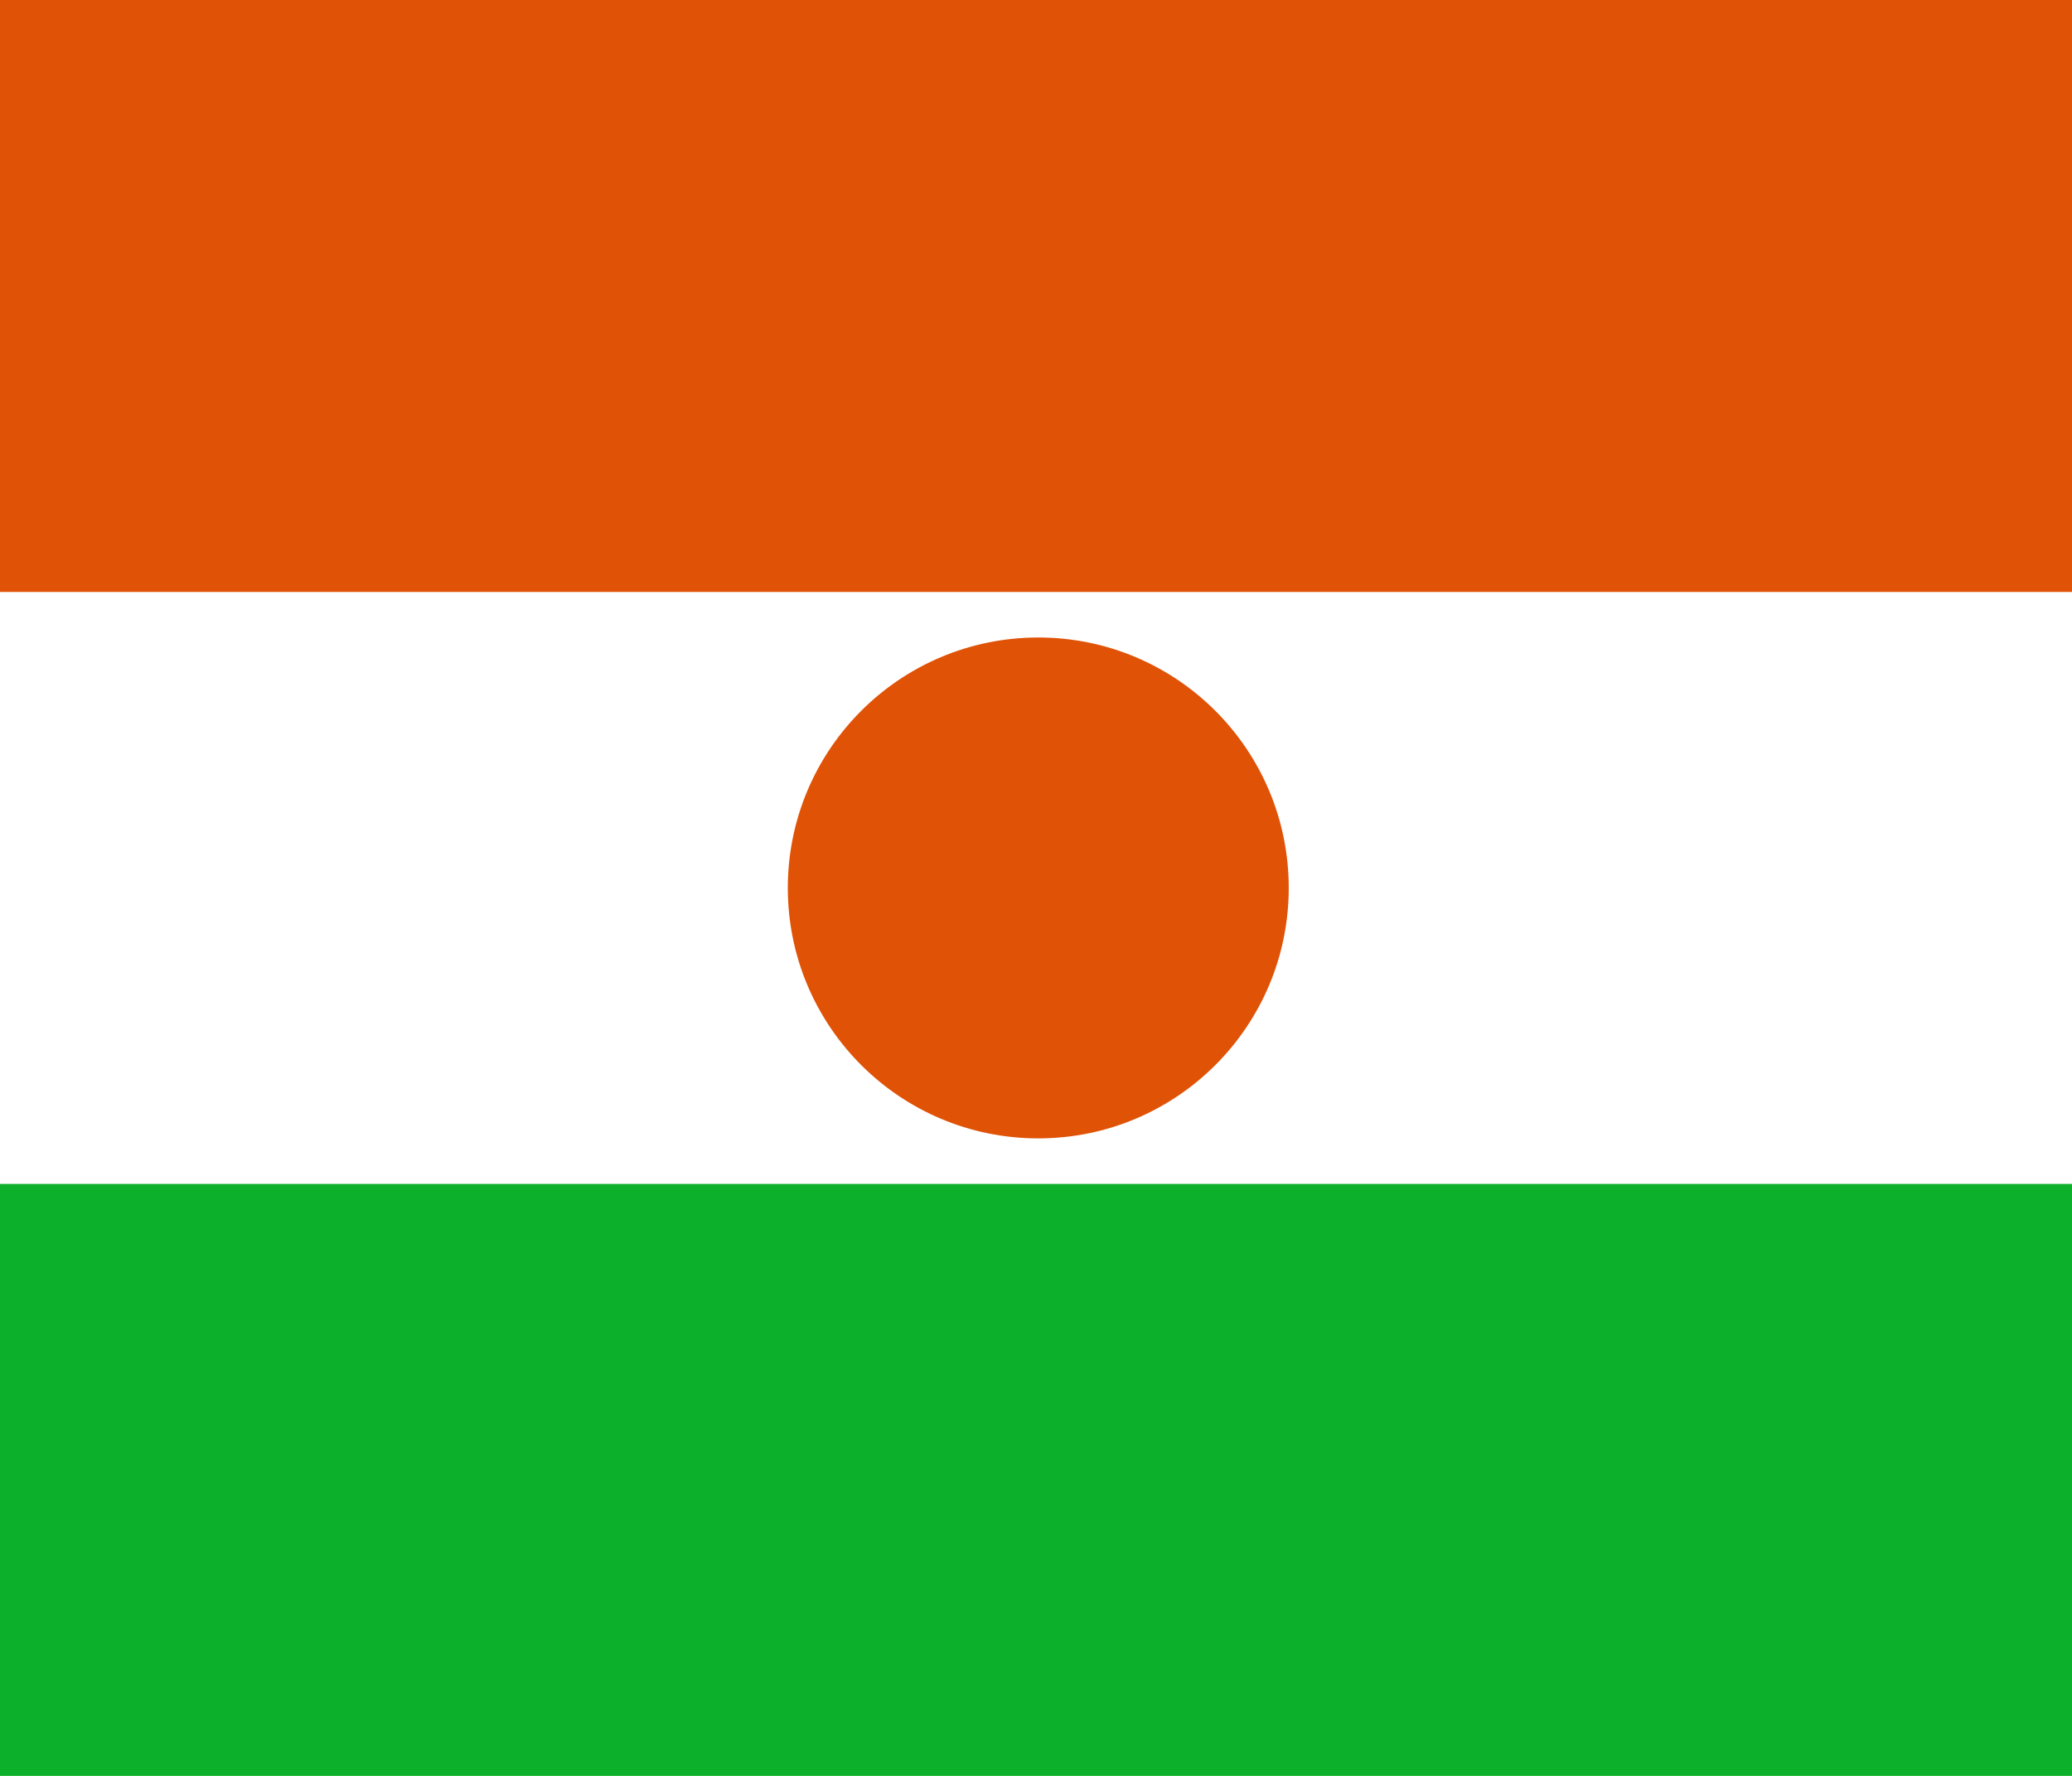
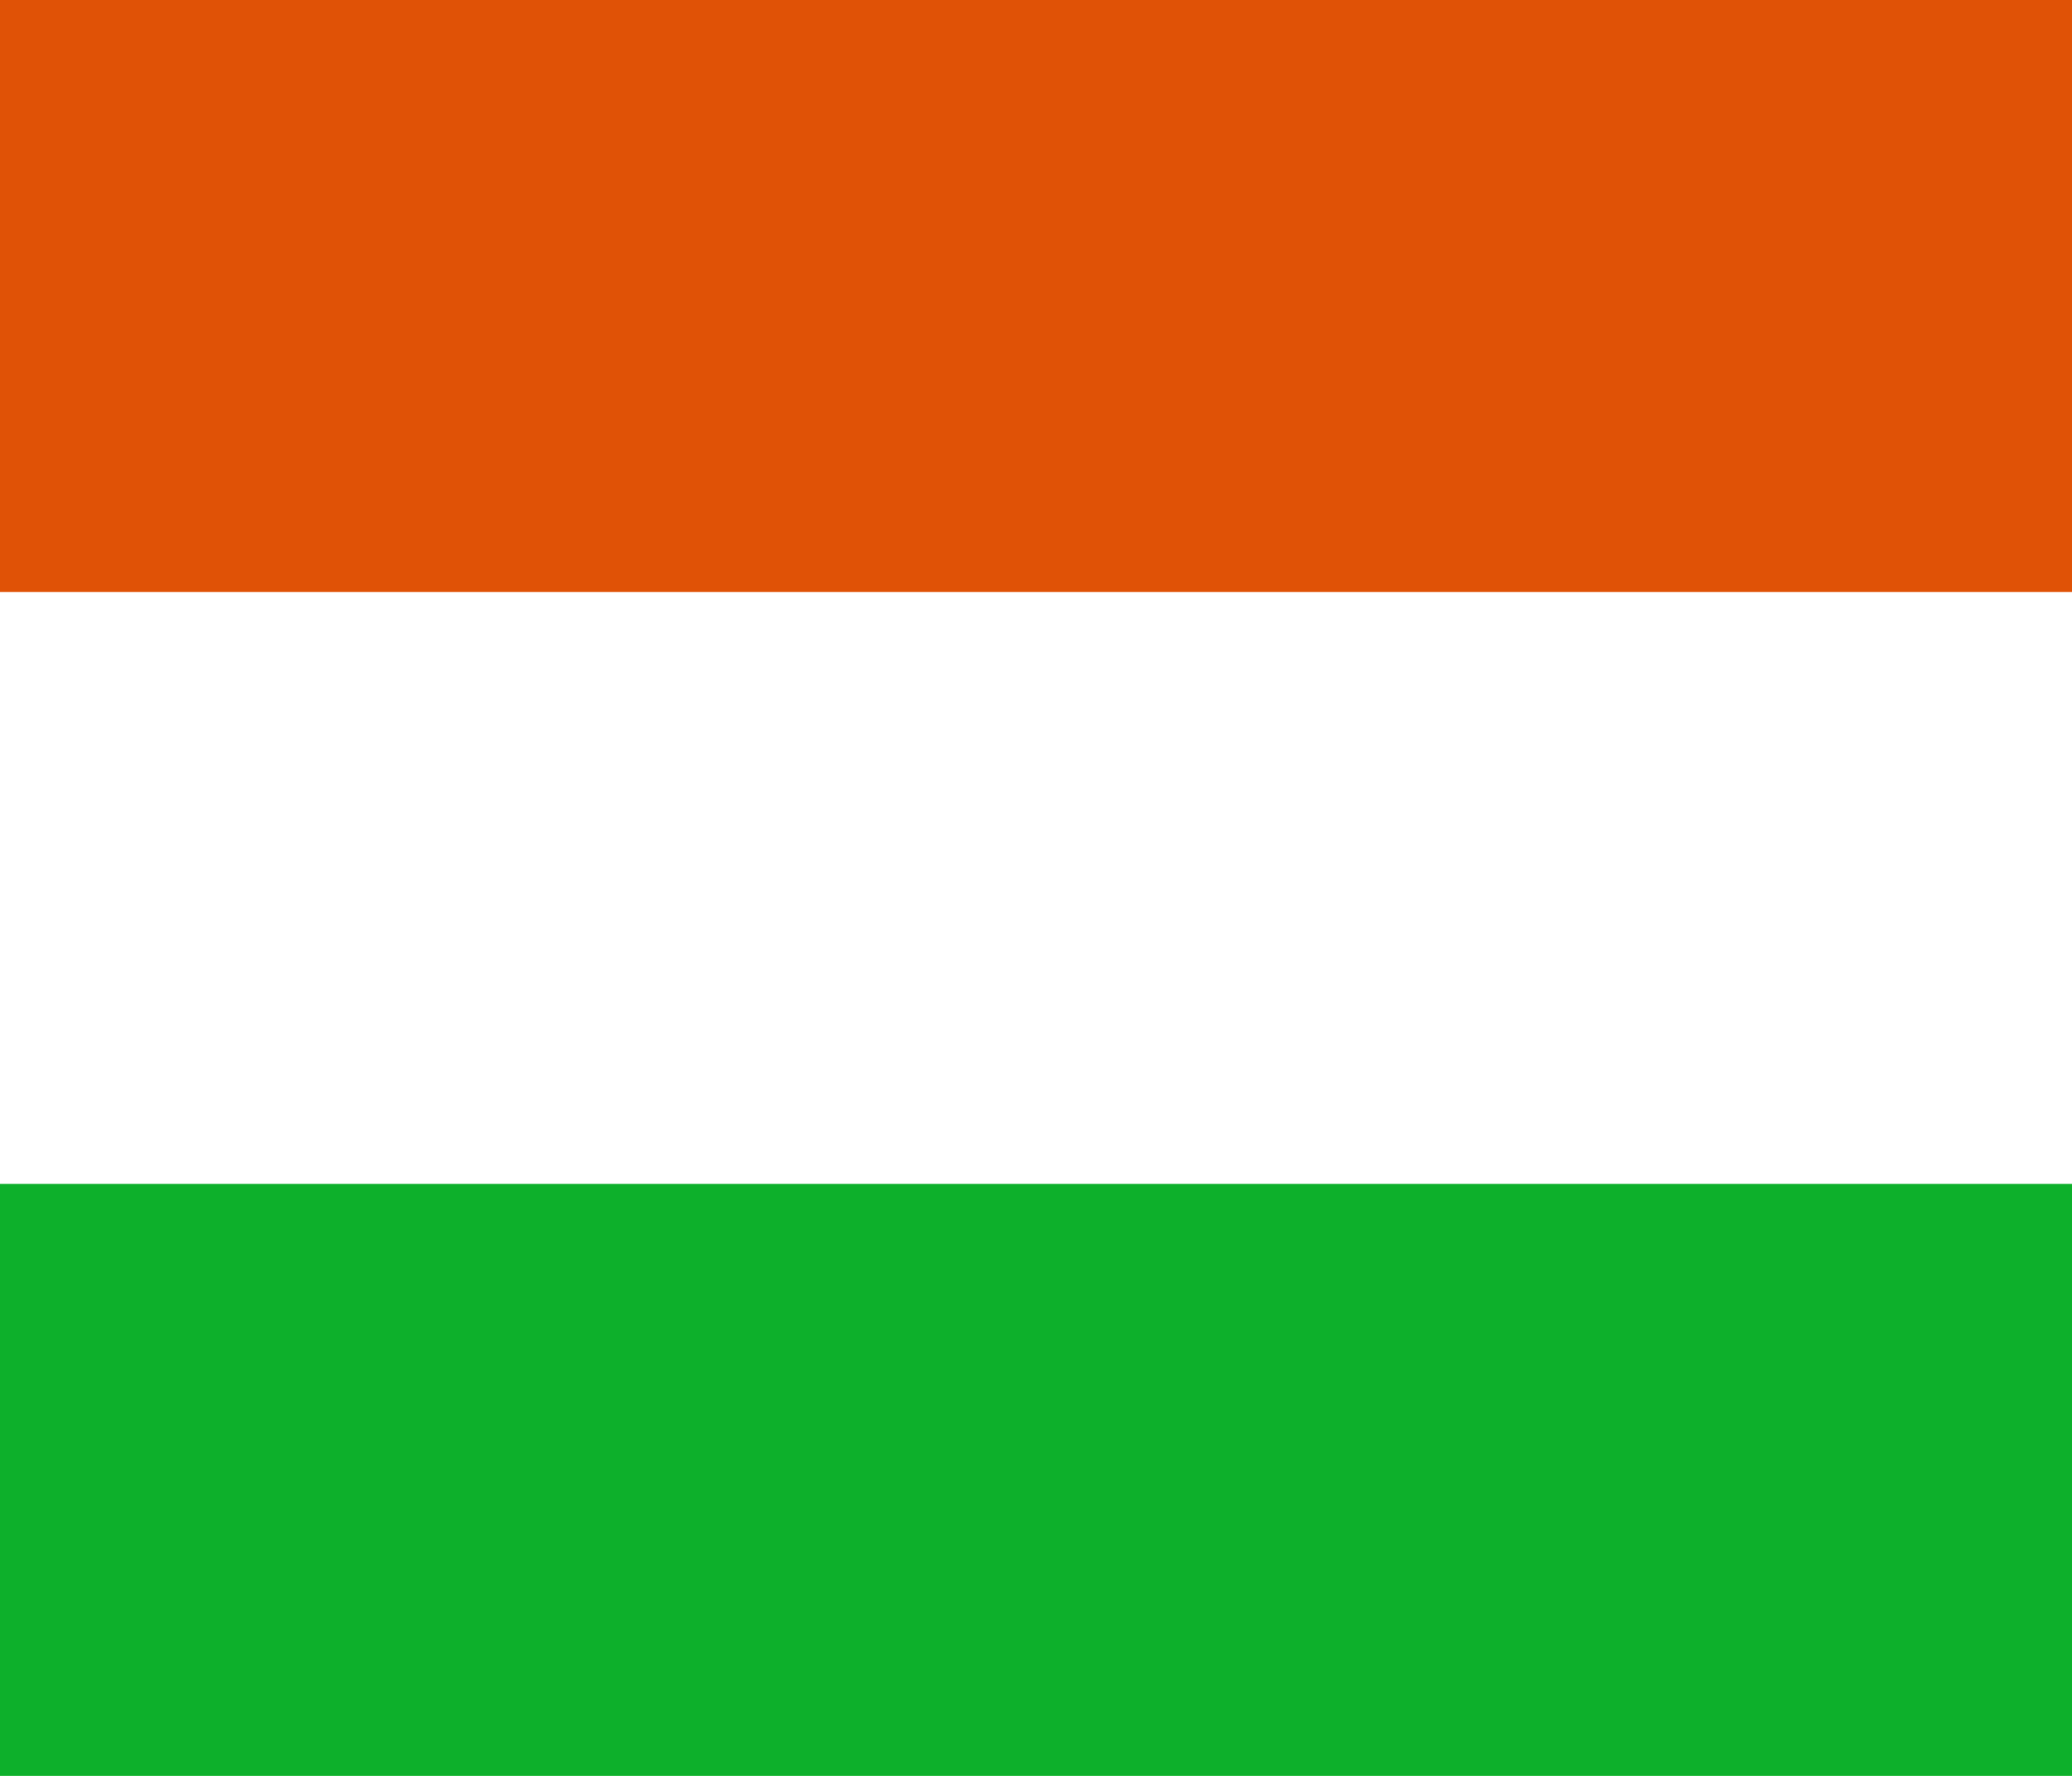
<svg xmlns="http://www.w3.org/2000/svg" version="1.1" id="Layer_1" x="0px" y="0px" width="45.5px" height="39px" viewBox="0 0 45.5 39" style="enable-background:new 0 0 45.5 39;" xml:space="preserve">
  <style type="text/css">
	.st0{fill:#0DB02B;}
	.st1{fill:#FFFFFF;}
	.st2{fill:#E05206;}
</style>
  <g>
    <rect class="st0" width="45.5" height="39" />
    <rect class="st1" width="45.5" height="26" />
    <rect class="st2" width="45.5" height="13" />
-     <circle class="st2" cx="22.8" cy="19.5" r="5.5" />
  </g>
</svg>